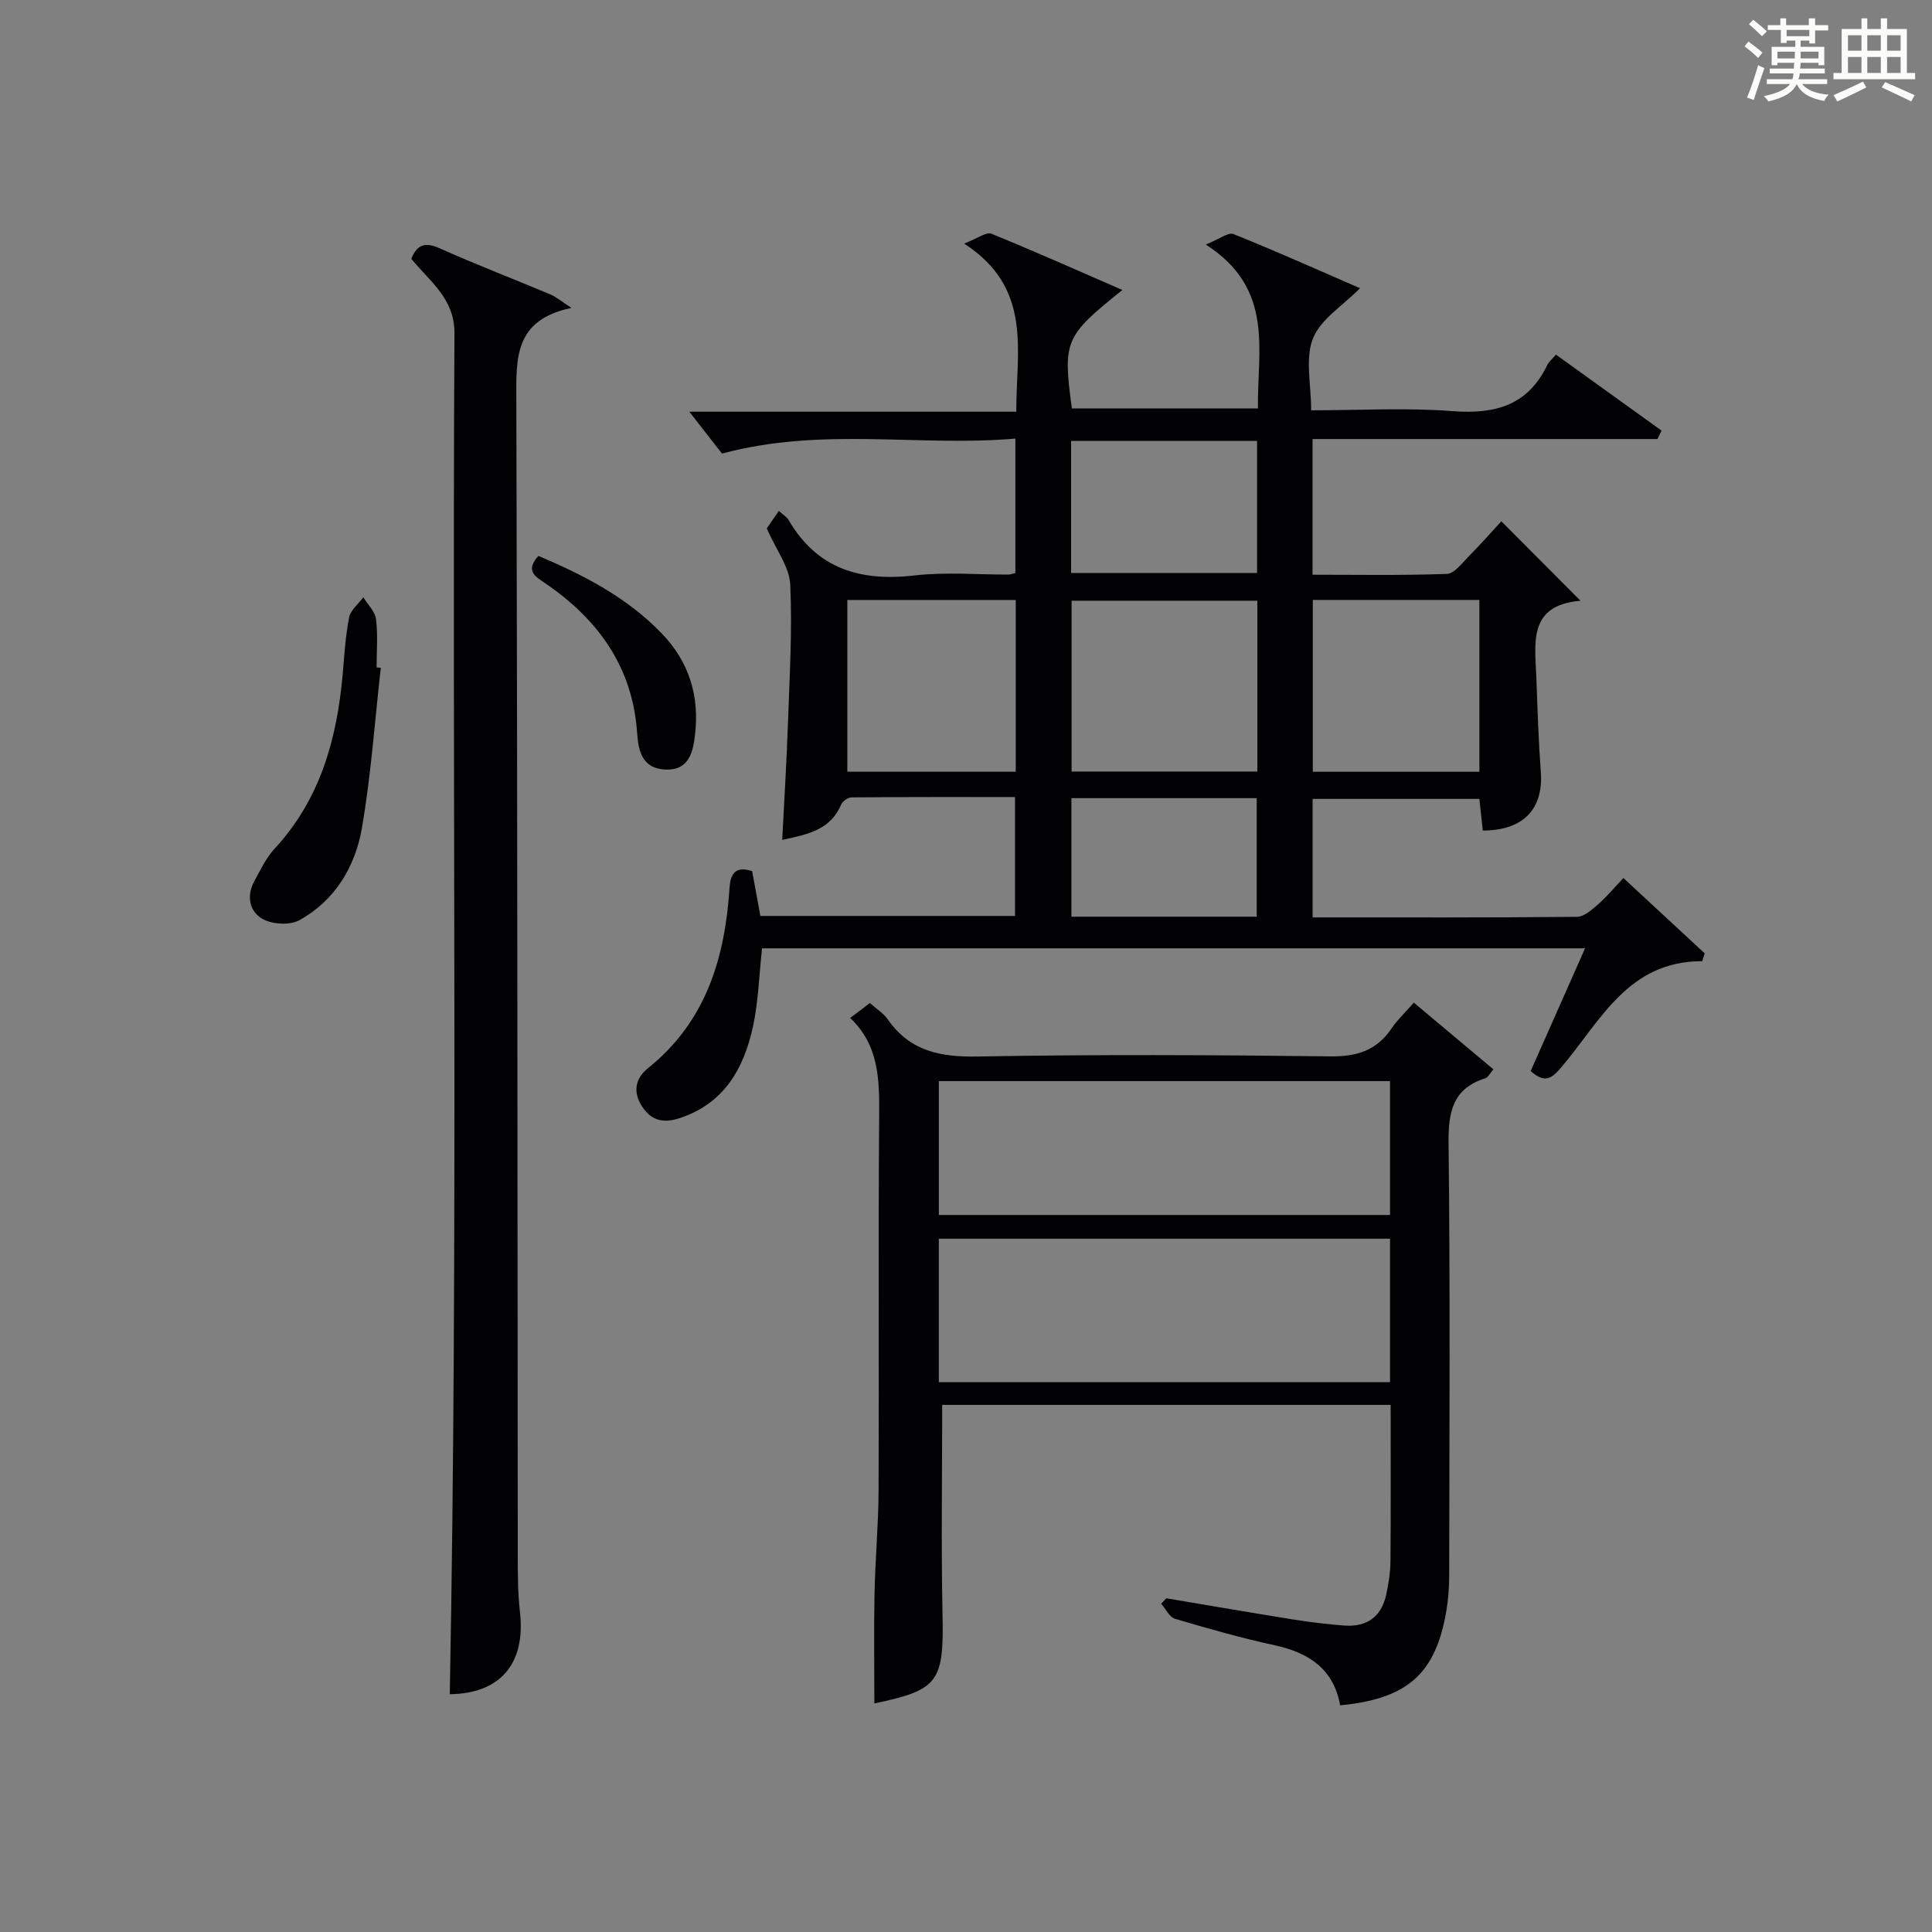
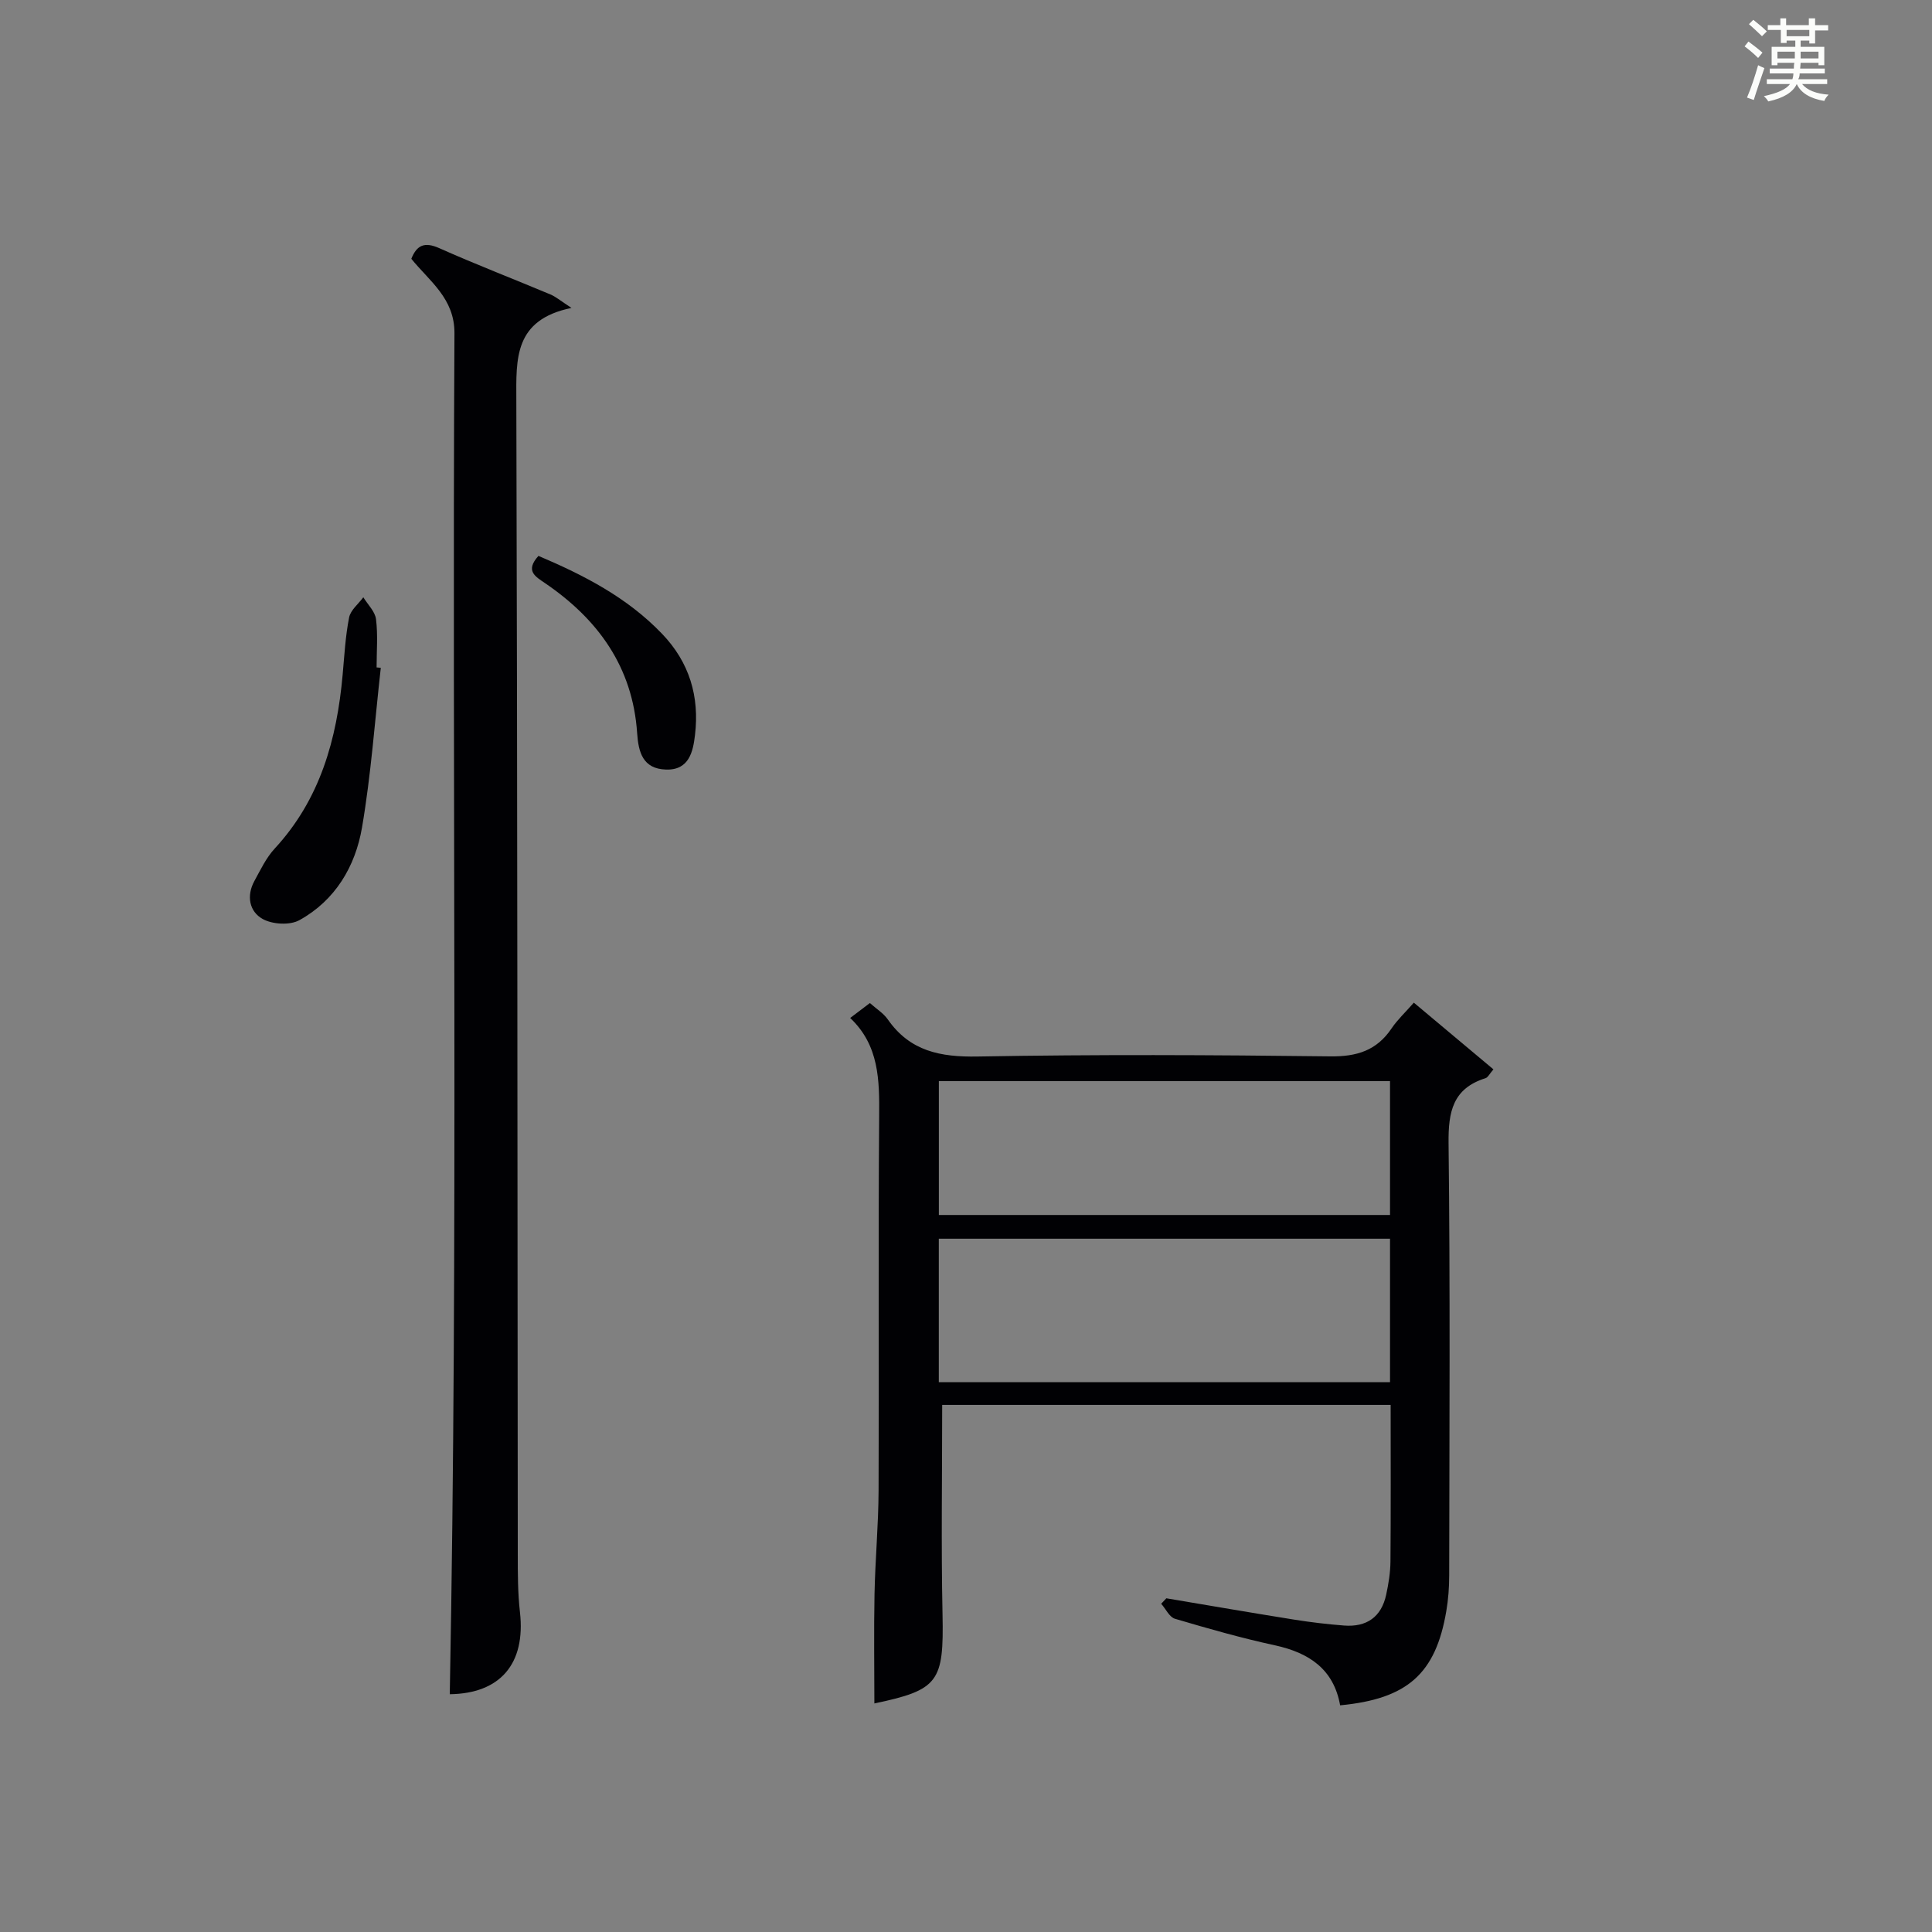
<svg xmlns="http://www.w3.org/2000/svg" version="1.1" id="漢_ZDIC_典" x="0px" y="0px" viewBox="0 0 400 400" style="enable-background:new 0 0 400 400;" xml:space="preserve">
  <rect x="0" y="0" width="400" height="400" fill="#808080" stroke="none" />
  <style type="text/css">
	.st1{fill:#010104;}
	.st0{fill:#fbfcfa;}
</style>
  <g>
    <path class="st0" d="M361.2,9.6l0.8-1c0.9,0.7,1.9,1.4,2.9,2.3L364,12C363,11,362,10.2,361.2,9.6z M361.7,20.2   c0.9-2.1,1.6-4.3,2.3-6.7c0.4,0.2,0.8,0.4,1.3,0.6c-0.7,2.1-1.5,4.3-2.2,6.6L361.7,20.2z M362.1,5l0.9-0.9c1,0.8,2,1.6,2.8,2.4   l-1,1C363.9,6.6,363,5.8,362.1,5z M374.6,3.8h1.2v1.4h2.7v1.1h-2.7v2.7h-1.2V8.4h-1.8v1.3h4.9v3.8h-1.2v-0.5h-3.7   c0,0.4-0.1,0.9-0.1,1.2h5.1v1h-5.2c0,0.5-0.1,0.9-0.3,1.2h6v1h-5.2c1.1,1.3,2.9,2,5.5,2.2c-0.4,0.4-0.7,0.8-0.9,1.3   c-2.9-0.5-4.8-1.6-5.7-3.5H372c-0.8,1.7-2.7,2.9-5.9,3.6c-0.2-0.4-0.6-0.8-0.9-1.1c2.8-0.6,4.6-1.4,5.4-2.5h-4.8v-1h5.3   c0.1-0.3,0.2-0.7,0.2-1.2h-4.9v-1h5c0-0.4,0-0.8,0.1-1.2H368v0.5h-1.2V9.7h4.9V8.4h-1.8v0.5h-1.2V6.2H366V5.2h2.6V3.8h1.2v1.4h4.7   V3.8z M368,12.1h3.6c0-0.4,0-0.9,0-1.4H368V12.1z M369.9,7.5h4.7V6.2h-4.7V7.5z M376.5,10.7h-3.7c0,0.5,0,1,0,1.4h3.7V10.7z" />
-     <path class="st0" d="M385.3,3.8h1.3V6h2.8V3.8h1.3V6h4.1v9.1h1.7v1.3h-16.9v-1.3h1.7V6h4.1V3.8z M385.7,16.9l0.7,1.2   c-1.8,0.9-3.8,1.9-6,2.9c-0.2-0.4-0.5-0.8-0.8-1.3C381.9,18.7,383.9,17.8,385.7,16.9z M382.6,10.5h2.8V7.3h-2.8V10.5z M382.6,15.1   h2.8v-3.3h-2.8V15.1z M386.6,10.5h2.8V7.3h-2.8V10.5z M386.6,15.1h2.8v-3.3h-2.8V15.1z M390.3,17c2.1,0.9,4.1,1.8,6.1,2.7l-0.7,1.3   c-2.2-1.1-4.2-2-6.1-2.9L390.3,17z M393.5,7.3h-2.8v3.2h2.8V7.3z M390.7,15.1h2.8v-3.3h-2.8V15.1z" />
-     <path class="st1" d="M336.11,181.79c5.73,5.31,11.28,10.45,16.83,15.59c-0.17,0.54-0.35,1.08-0.52,1.62c-15.41-0.02-21.08,12.46-29.08,21.86   c-1.9,2.23-3.33,3.67-6.43,0.89c3.63-8.2,7.35-16.59,11.26-25.41c-57.15,0-113.7,0-170.4,0c-0.6,5.47-0.74,10.96-1.88,16.23   c-1.88,8.62-5.93,15.85-15.08,18.9c-3.26,1.08-5.8,0.7-7.81-2.29c-2.06-3.07-1.45-5.93,1.14-8.01   c12.03-9.63,15.96-22.81,16.91-37.41c0.17-2.64,1.07-4.59,4.67-3.4c0.53,2.87,1.09,5.93,1.71,9.28c17.39,0,34.83,0,52.72,0   c0-7.99,0-16.02,0-24.62c-11.33,0-22.6-0.03-33.87,0.07c-0.73,0.01-1.84,0.8-2.13,1.49c-2.22,5.25-6.95,6.19-12.2,7.31   c0.41-8.14,0.91-16.04,1.18-23.95c0.33-9.64,0.92-19.31,0.48-28.93c-0.17-3.64-2.91-7.16-4.86-11.6c0.37-0.54,1.37-1.99,2.5-3.63   c0.87,0.79,1.63,1.22,2.02,1.88c5.93,10.19,14.95,12.77,26.11,11.48c6.41-0.74,12.98-0.16,19.48-0.18c0.32,0,0.65-0.15,1.36-0.32   c0-8.94,0-17.99,0-27.84c-19.93,1.75-39.92-2.49-60.74,3.11c-1.79-2.3-4.43-5.68-6.76-8.67c21.5,0,44.33,0,67.69,0   c-0.03-12.69,3.47-25.53-10.79-34.81c2.85-1.1,4.59-2.46,5.61-2.05c9.03,3.67,17.92,7.65,27.15,11.66   c-11.96,9.58-12.35,10.5-10.46,24.53c12.64,0,25.34,0,38.52,0c-0.17-11.97,3.52-24.74-10.79-33.94c2.83-1.13,4.66-2.6,5.73-2.17   c8.9,3.58,17.66,7.5,26.2,11.21c-3.54,3.59-8.15,6.4-9.75,10.41c-1.65,4.14-0.37,9.45-0.37,14.87c10.09,0,19.73-0.57,29.27,0.17   c8.77,0.67,15.56-1.14,19.6-9.52c0.33-0.69,0.99-1.22,1.81-2.18c7.43,5.35,14.65,10.54,21.86,15.73c-0.28,0.58-0.56,1.17-0.84,1.75   c-23.7,0-47.4,0-71.41,0c0,9.55,0,18.47,0,28.09c9.32,0,18.57,0.17,27.81-0.17c1.53-0.06,3.1-2.18,4.45-3.55   c2.45-2.47,4.74-5.08,6.83-7.34c5.42,5.44,10.65,10.69,16.39,16.45c-10.99,0.9-9.4,8.87-9.14,16.09   c0.24,6.48,0.45,12.96,0.92,19.42c0.55,7.59-3.64,12.08-12.01,12.06c-0.22-2.02-0.44-4.1-0.71-6.55c-11.44,0-22.82,0-34.53,0   c0,8.02,0,16.09,0,24.54c18.47,0,36.61,0.06,54.74-0.12c1.5-0.02,3.14-1.53,4.44-2.65C332.67,185.65,334.15,183.85,336.11,181.79z    M260.32,124.37c-13.11,0-25.81,0-38.46,0c0,12.05,0,23.72,0,35.37c13.03,0,25.61,0,38.46,0   C260.32,147.9,260.32,136.32,260.32,124.37z M175.43,124.22c0,12.12,0,23.81,0,35.56c11.77,0,23.17,0,34.87,0   c0-11.93,0-23.63,0-35.56C198.59,124.22,187.19,124.22,175.43,124.22z M271.8,124.21c0,12.12,0,23.82,0,35.58   c11.66,0,22.92,0,34.49,0c0-11.93,0-23.65,0-35.58C294.73,124.21,283.46,124.21,271.8,124.21z M260.26,91.28   c-12.94,0-25.54,0-38.5,0c0,9.21,0,18.27,0,27.35c13,0,25.71,0,38.5,0C260.26,109.34,260.26,100.42,260.26,91.28z M260.19,189.79   c0-8.45,0-16.48,0-24.54c-13.01,0-25.62,0-38.37,0c0,8.3,0,16.35,0,24.54C234.69,189.79,247.17,189.79,260.19,189.79z" />
    <path class="st1" d="M195.07,290.87c0,14.77-0.23,29.07,0.07,43.35c0.29,13.99-0.8,15.67-14.11,18.46c0-7.48-0.12-15.06,0.03-22.64   c0.14-7.15,0.81-14.29,0.84-21.43c0.11-25.83-0.08-51.65,0.12-77.48c0.06-7.48,0.02-14.68-6-20.37c1.54-1.16,2.7-2.04,4.08-3.09   c1.33,1.19,2.8,2.09,3.71,3.39c4.6,6.6,10.91,7.82,18.61,7.68c24.32-0.44,48.65-0.33,72.98-0.03c5.51,0.07,9.62-1.2,12.71-5.79   c1.19-1.77,2.8-3.26,4.61-5.33c5.51,4.62,10.9,9.13,16.48,13.81c-0.81,0.93-1.14,1.67-1.65,1.83c-6.75,2.13-7.71,6.92-7.64,13.43   c0.35,29.82,0.17,59.65,0.13,89.48c0,2.48-0.18,4.99-0.6,7.43c-2.2,12.96-8.04,18.17-21.98,19.5c-1.33-7.48-6.41-10.89-13.53-12.43   c-6.96-1.51-13.83-3.47-20.66-5.49c-1.16-0.34-1.91-2.04-2.86-3.11c0.36-0.38,0.72-0.75,1.07-1.13c8.8,1.48,17.6,3,26.42,4.41   c3.44,0.55,6.9,0.96,10.37,1.23c4.64,0.36,7.72-1.74,8.72-6.37c0.49-2.26,0.87-4.59,0.89-6.89c0.09-10.65,0.04-21.31,0.04-32.42   C256.66,290.87,225.65,290.87,195.07,290.87z M287.79,256.46c-31.47,0-62.46,0-93.42,0c0,10.13,0,19.87,0,29.7   c31.3,0,62.29,0,93.42,0C287.79,276.12,287.79,266.49,287.79,256.46z M287.79,223.83c-31.45,0-62.45,0-93.41,0   c0,9.5,0,18.58,0,27.72c31.29,0,62.28,0,93.41,0C287.79,242.2,287.79,233.24,287.79,223.83z" />
    <path class="st1" d="M85.16,53.58c1.15-2.87,2.76-3.55,5.79-2.2c7.58,3.38,15.34,6.36,23,9.58c1.13,0.47,2.11,1.32,4.37,2.79   c-11.91,2.46-11.45,10.49-11.42,19.07c0.24,79.66,0.22,159.32,0.3,238.98c0,3.99,0,8.02,0.45,11.97c1.22,10.77-4.15,16.87-14.53,17   c1.77-93.9,0.46-187.83,0.97-281.76C94.13,61.77,88.93,58.24,85.16,53.58z" />
    <path class="st1" d="M78.84,138.26c-1.24,11.03-2.02,22.14-3.89,33.07c-1.38,8.05-5.54,15.09-12.98,19.19c-1.96,1.08-5.54,0.87-7.56-0.24   c-2.79-1.53-3.43-4.8-1.74-7.88c1.27-2.32,2.44-4.81,4.21-6.72c9.41-10.19,12.86-22.61,14.06-35.97c0.36-3.97,0.57-7.97,1.34-11.87   c0.3-1.53,1.92-2.79,2.94-4.18c0.92,1.51,2.43,2.94,2.63,4.54c0.41,3.28,0.12,6.65,0.12,9.98   C78.26,138.2,78.55,138.23,78.84,138.26z" />
    <path class="st1" d="M111.48,115.09c9.45,4.01,18.39,8.62,25.58,16.12c5.71,5.94,7.78,13.04,6.83,20.98c-0.4,3.36-1.18,7.3-6,7.14   c-4.82-0.15-5.71-3.61-5.98-7.57c-0.92-13.65-8.07-23.53-19.04-31.01C110.87,119.38,108.65,118.22,111.48,115.09z" />
  </g>
</svg>